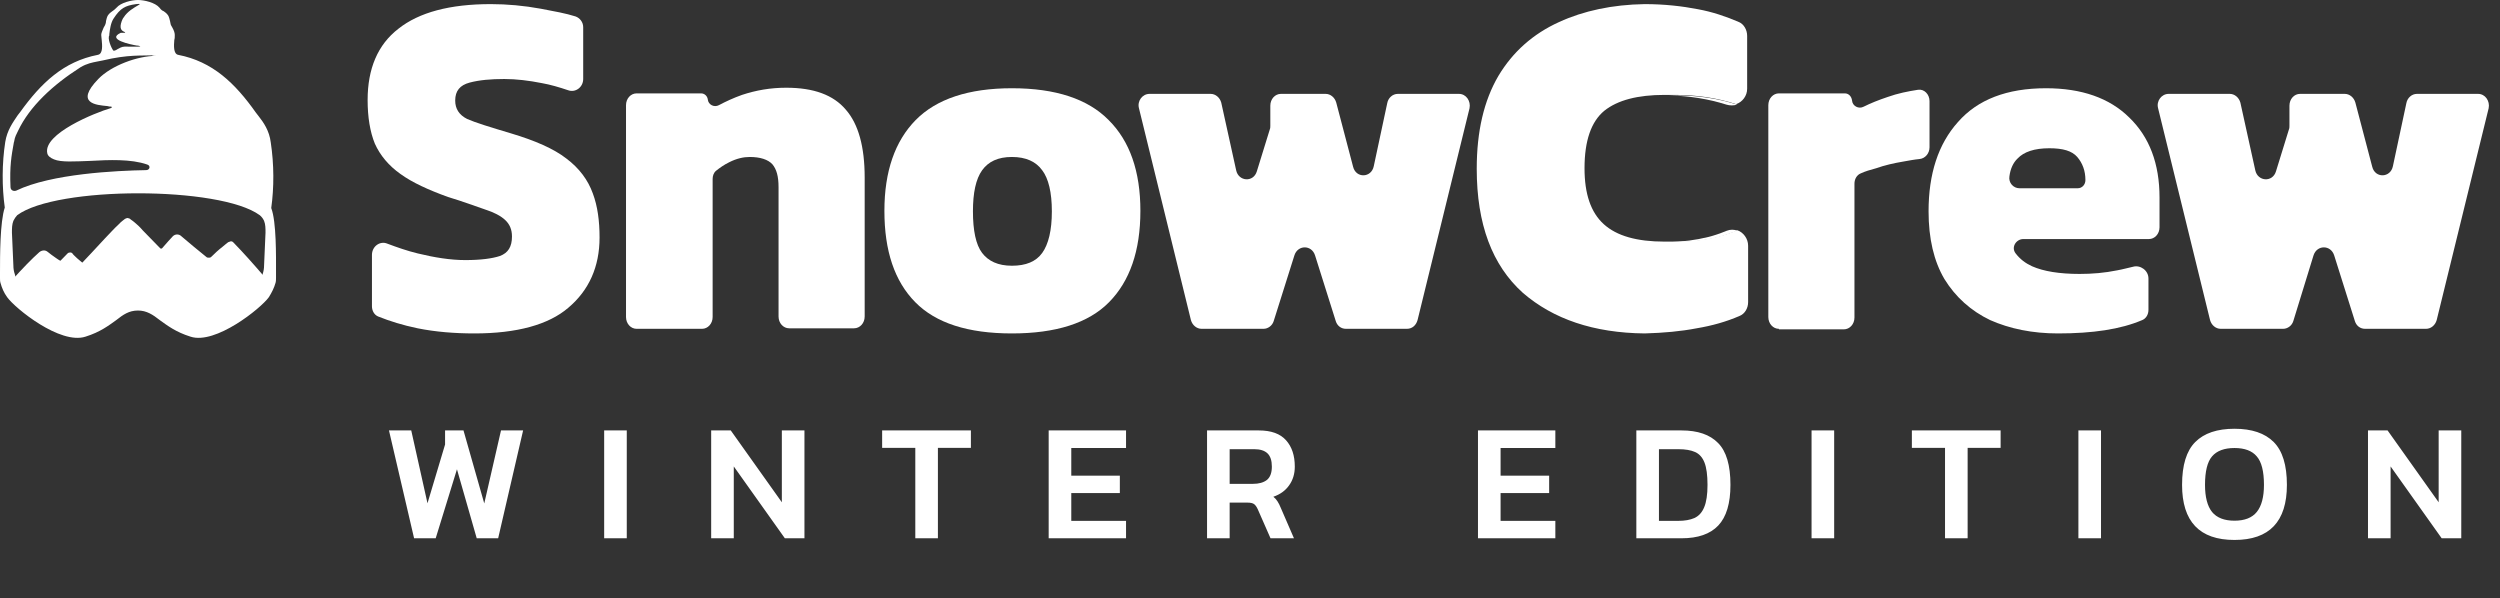
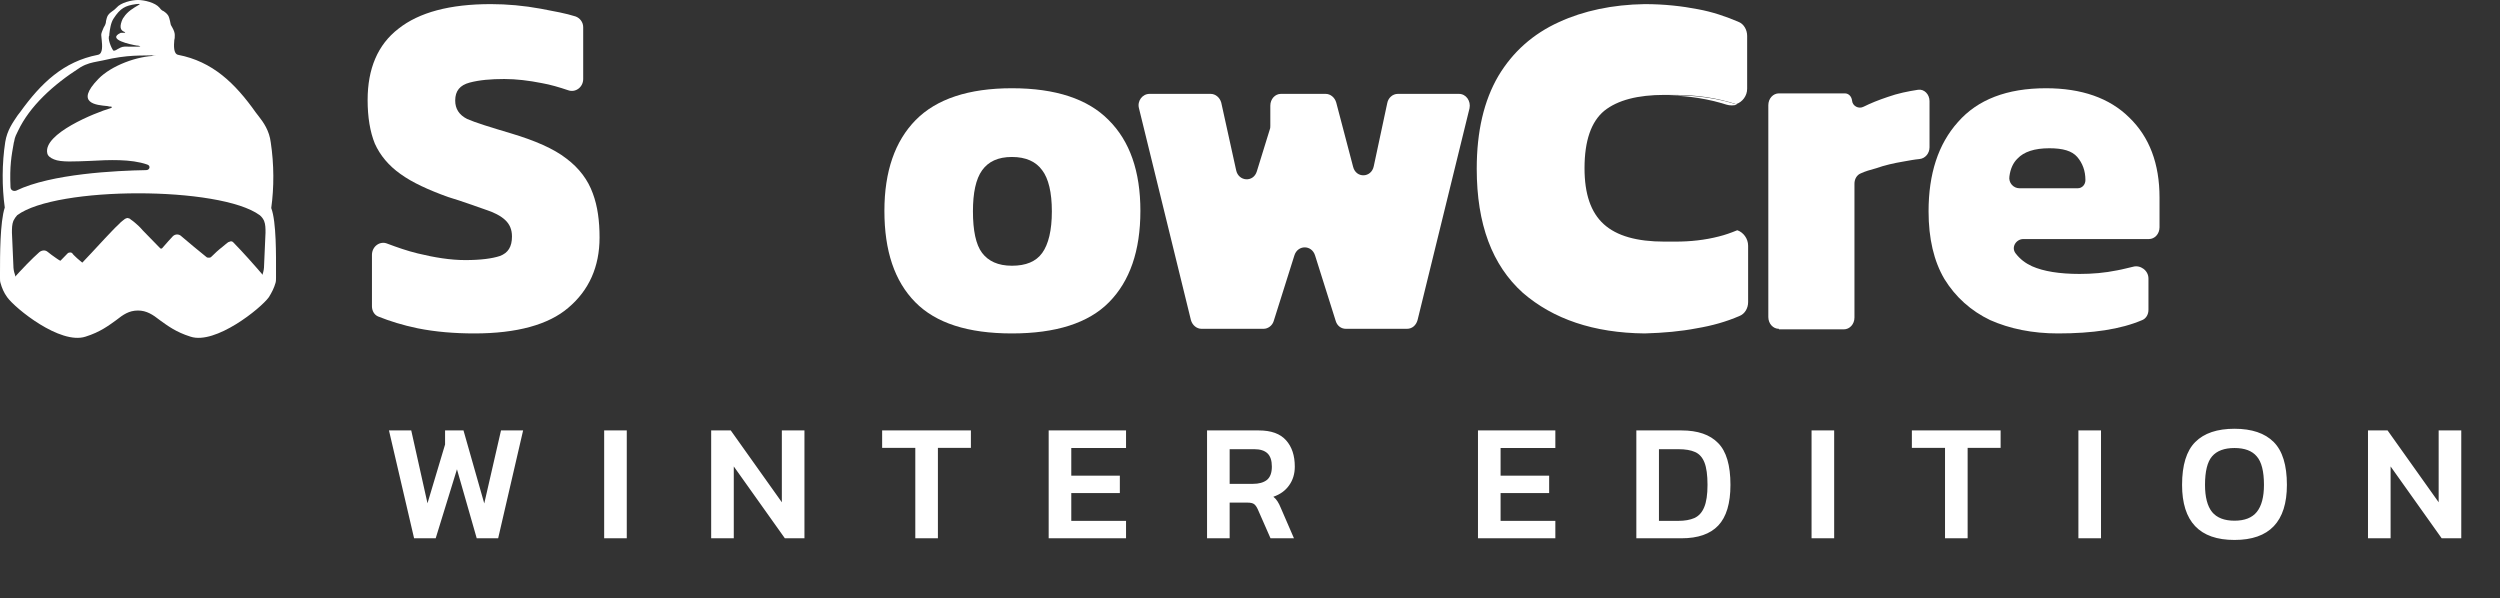
<svg xmlns="http://www.w3.org/2000/svg" width="209" height="50" viewBox="0 0 209 50" fill="none">
  <rect x="0" y="0" width="209" height="50" fill="#333333" stroke="none" />
  <path d="M34.618 45L32.518 35.984H34.38L35.738 42.074L37.208 37.16V35.984H38.748L40.484 42.088L41.884 35.984H43.732L41.646 45H39.854L38.202 39.232L36.424 45H34.618ZM50.508 45V35.984H52.398V45H50.508ZM59.454 45V35.984H61.092L65.362 41.99V35.984H67.252V45H65.614L61.344 38.994V45H59.454ZM76.519 45V37.44H73.747V35.984H81.167V37.44H78.409V45H76.519ZM87.669 45V35.984H94.137V37.454H89.559V39.764H93.619V41.22H89.559V43.544H94.137V45H87.669ZM100.909 45V35.984H105.235C106.271 35.984 107.031 36.259 107.517 36.81C108.002 37.351 108.245 38.084 108.245 39.008C108.245 39.615 108.086 40.137 107.769 40.576C107.461 41.015 107.022 41.332 106.453 41.528C106.602 41.649 106.719 41.78 106.803 41.92C106.896 42.06 106.989 42.247 107.083 42.48L108.175 45H106.215L105.151 42.578C105.057 42.373 104.955 42.228 104.843 42.144C104.731 42.06 104.544 42.018 104.283 42.018H102.799V45H100.909ZM102.799 40.45H104.745C105.239 40.45 105.627 40.343 105.907 40.128C106.187 39.904 106.327 39.531 106.327 39.008C106.327 38.504 106.205 38.135 105.963 37.902C105.72 37.669 105.351 37.552 104.857 37.552H102.799V40.45ZM123.559 45V35.984H130.027V37.454H125.449V39.764H129.509V41.22H125.449V43.544H130.027V45H123.559ZM136.798 45V35.984H140.578C141.932 35.984 142.949 36.334 143.63 37.034C144.321 37.725 144.666 38.891 144.666 40.534C144.666 42.083 144.326 43.217 143.644 43.936C142.972 44.645 141.95 45 140.578 45H136.798ZM138.688 43.544H140.312C140.844 43.544 141.292 43.465 141.656 43.306C142.02 43.138 142.291 42.839 142.468 42.41C142.655 41.971 142.748 41.346 142.748 40.534C142.748 39.722 142.664 39.101 142.496 38.672C142.328 38.243 142.067 37.949 141.712 37.79C141.358 37.631 140.891 37.552 140.312 37.552H138.688V43.544ZM151.446 45V35.984H153.336V45H151.446ZM162.604 45V37.44H159.832V35.984H167.252V37.44H164.494V45H162.604ZM173.754 45V35.984H175.644V45H173.754ZM186.803 45.14C183.881 45.14 182.421 43.605 182.421 40.534C182.421 38.882 182.789 37.687 183.527 36.95C184.264 36.213 185.356 35.844 186.803 35.844C188.249 35.844 189.341 36.213 190.079 36.95C190.816 37.687 191.185 38.882 191.185 40.534C191.185 43.605 189.724 45.14 186.803 45.14ZM186.803 43.53C187.652 43.53 188.273 43.287 188.665 42.802C189.066 42.307 189.267 41.551 189.267 40.534C189.267 39.405 189.066 38.611 188.665 38.154C188.273 37.687 187.652 37.454 186.803 37.454C185.953 37.454 185.328 37.687 184.927 38.154C184.535 38.611 184.339 39.405 184.339 40.534C184.339 41.551 184.535 42.307 184.927 42.802C185.328 43.287 185.953 43.53 186.803 43.53ZM197.964 45V35.984H199.602L203.872 41.99V35.984H205.762V45H204.124L199.854 38.994V45H197.964Z" fill="white" />
  <path fill-rule="evenodd" clip-rule="evenodd" d="M8.184 4.584C8.623 4.498 8.543 3.77 8.503 3.341C8.503 3.213 8.463 3.084 8.463 2.913C8.463 2.742 8.583 2.527 8.663 2.313C8.703 2.228 8.743 2.185 8.783 2.099C8.823 2.013 8.863 1.885 8.863 1.756C8.903 1.585 8.943 1.414 9.022 1.285C9.142 1.114 9.262 1.028 9.382 0.942C9.501 0.857 9.581 0.814 9.741 0.643C10.1 0.214 11.018 0 11.537 0C12.056 0 12.975 0.214 13.334 0.643C13.454 0.814 13.573 0.9 13.693 0.942C13.813 1.028 13.933 1.114 14.053 1.285C14.132 1.414 14.172 1.585 14.212 1.756C14.252 1.885 14.252 2.013 14.292 2.099C14.332 2.185 14.372 2.228 14.412 2.313C14.532 2.527 14.611 2.742 14.611 2.913C14.611 3.084 14.611 3.213 14.572 3.341C14.532 3.813 14.492 4.498 14.891 4.584C17.765 5.141 19.642 6.94 21.398 9.424C21.478 9.51 21.518 9.596 21.598 9.681C22.037 10.238 22.516 10.924 22.636 11.909C22.915 13.751 22.915 15.679 22.676 17.392C23.115 18.549 23.075 21.419 23.075 22.79C23.075 22.961 23.075 23.09 23.075 23.218C23.075 23.347 23.075 23.518 23.035 23.647C22.915 24.075 22.716 24.461 22.476 24.846C21.797 25.789 18.005 28.83 15.929 28.145C14.691 27.759 13.973 27.202 13.374 26.774C12.775 26.303 12.256 25.96 11.537 25.96C10.779 25.96 10.3 26.303 9.701 26.774C9.102 27.202 8.384 27.759 7.146 28.145C5.03 28.83 1.278 25.789 0.599 24.846C0.319 24.461 0.16 24.075 0.04 23.647C-6.09755e-07 23.518 0 23.39 0 23.218C0 23.09 0 22.961 0 22.79C0 21.376 0 18.549 0.399 17.349C0.16 15.636 0.16 13.665 0.439 11.866C0.599 10.881 1.078 10.238 1.477 9.639C1.557 9.553 1.597 9.467 1.677 9.382C3.433 6.94 5.31 5.141 8.184 4.584ZM9.501 1.542C9.262 1.885 9.182 2.485 9.142 2.827C9.142 2.913 9.142 2.999 9.102 3.042C9.022 3.427 9.422 4.241 9.501 4.241C9.581 4.241 9.701 4.198 9.821 4.112C9.98 4.027 10.18 3.898 10.42 3.898C10.46 3.898 10.499 3.898 10.579 3.898C11.018 3.898 12.176 3.941 11.537 3.813C11.537 3.813 11.498 3.813 11.458 3.813C10.939 3.727 8.863 3.299 10.1 2.742C10.14 2.742 10.22 2.742 10.3 2.742C10.34 2.742 10.34 2.742 10.38 2.742C10.499 2.742 10.499 2.699 10.38 2.656C10.18 2.57 9.941 2.399 10.18 1.756C10.22 1.671 10.26 1.542 10.34 1.456C10.659 0.942 11.218 0.643 11.498 0.471C11.737 0.343 11.777 0.3 11.378 0.343C10.46 0.471 10.06 0.685 9.501 1.542ZM8.583 5.055C8.424 5.098 8.304 5.098 8.144 5.141C7.705 5.226 7.266 5.312 6.747 5.612C4.391 7.111 2.475 8.91 1.517 10.924C1.317 11.309 1.278 11.438 1.238 11.566C1.198 11.695 1.198 11.823 1.158 11.909C0.958 13.023 0.798 13.88 0.878 15.636C0.878 15.893 1.118 16.021 1.357 15.936C4.272 14.522 9.741 14.265 12.216 14.222C12.536 14.222 12.615 13.837 12.296 13.751C10.939 13.28 9.102 13.366 7.545 13.451C6.268 13.494 5.11 13.58 4.511 13.323C4.192 13.194 3.992 13.023 3.952 12.809C3.593 11.181 7.944 9.424 9.262 9.039C9.382 8.996 9.382 8.91 9.262 8.91C9.182 8.91 9.102 8.91 8.982 8.868C8.064 8.782 6.228 8.653 8.224 6.597C9.302 5.483 11.498 4.669 13.055 4.669C12.935 4.669 12.815 4.669 12.695 4.627C11.897 4.669 10.739 4.541 8.583 5.055ZM1.238 22.919C1.158 22.704 1.118 22.447 1.118 22.19L0.998 19.449C0.998 19.106 0.998 18.763 1.118 18.463C1.198 18.292 1.317 18.121 1.437 17.992C4.711 15.55 18.404 15.55 21.718 17.992C21.877 18.121 21.997 18.292 22.077 18.463C22.197 18.763 22.197 19.106 22.197 19.449L22.077 22.19C22.077 22.447 22.037 22.662 21.957 22.919C21.877 23.261 21.718 23.561 21.518 23.861C21.318 24.161 20.919 24.461 20.64 24.718C20.081 25.146 19.482 25.575 18.883 25.917C18.284 26.26 17.047 26.86 16.368 26.645C15.889 26.474 15.41 26.131 14.971 25.831C14.811 25.703 14.691 25.617 14.532 25.532C14.412 25.446 14.292 25.36 14.172 25.275C13.773 24.975 13.374 24.718 12.935 24.503C12.496 24.332 12.056 24.204 11.577 24.204C11.098 24.204 10.659 24.289 10.22 24.503C9.781 24.718 9.382 24.975 8.982 25.275C8.863 25.36 8.743 25.446 8.623 25.532C8.463 25.617 8.344 25.746 8.184 25.831C7.745 26.174 7.306 26.517 6.787 26.645C6.108 26.86 4.87 26.26 4.272 25.917C3.673 25.575 3.074 25.146 2.515 24.718C2.236 24.503 1.836 24.161 1.637 23.904C1.437 23.561 1.317 23.261 1.238 22.919Z" fill="white" />
  <path fill-rule="evenodd" clip-rule="evenodd" d="M0.977 23.449C1.866 22.453 2.675 21.624 3.282 21.085C3.484 20.919 3.767 20.877 3.969 21.043C4.171 21.209 4.454 21.416 4.697 21.582C4.818 21.665 4.94 21.748 5.021 21.79C5.021 21.79 5.021 21.79 5.061 21.79C5.061 21.79 5.101 21.748 5.142 21.707C5.223 21.624 5.304 21.541 5.385 21.458C5.465 21.375 5.546 21.292 5.627 21.209C5.668 21.168 5.708 21.126 5.748 21.126C5.789 21.126 5.951 21.043 6.072 21.209C6.112 21.292 6.274 21.416 6.436 21.582C6.598 21.707 6.759 21.873 6.881 21.956C7.204 21.624 8.013 20.753 8.781 19.923C9.186 19.509 9.55 19.094 9.873 18.803C10.035 18.637 10.156 18.513 10.278 18.43C10.318 18.389 10.399 18.347 10.439 18.306C10.48 18.306 10.48 18.264 10.52 18.264C10.561 18.264 10.601 18.223 10.642 18.223C10.722 18.223 10.763 18.264 10.803 18.264C10.844 18.264 10.884 18.306 10.925 18.347C11.005 18.389 11.086 18.471 11.208 18.555C11.41 18.72 11.693 18.969 11.935 19.26C12.461 19.799 13.068 20.421 13.391 20.753C13.432 20.794 13.513 20.794 13.553 20.753C13.917 20.338 14.241 19.965 14.443 19.757C14.645 19.55 14.968 19.55 15.171 19.757C15.696 20.214 16.707 21.043 17.273 21.5C17.314 21.541 17.395 21.541 17.476 21.541C17.597 21.541 17.637 21.5 17.678 21.458C17.92 21.209 18.284 20.877 18.608 20.628C18.77 20.504 18.891 20.38 19.012 20.297C19.053 20.255 19.134 20.214 19.174 20.214C19.214 20.214 19.255 20.172 19.295 20.172C19.336 20.172 19.417 20.172 19.497 20.255C20.347 21.126 21.196 22.08 22.085 23.117C22.207 23.283 22.247 23.449 22.207 23.656C22.126 23.988 21.964 24.279 21.762 24.569C21.641 24.735 21.479 24.901 21.317 25.025C21.155 25.15 20.994 25.316 20.832 25.398C20.266 25.855 19.659 26.27 19.012 26.601C18.729 26.767 18.284 26.975 17.799 27.141C17.556 27.224 17.314 27.306 17.071 27.306C16.828 27.348 16.626 27.348 16.424 27.265C16.06 27.141 15.737 26.975 15.413 26.767C15.252 26.643 15.09 26.56 14.968 26.436C14.807 26.311 14.685 26.228 14.524 26.145C13.957 25.772 13.472 25.398 12.906 25.15C12.461 24.984 12.016 24.859 11.531 24.859C11.046 24.859 10.601 24.942 10.156 25.15C9.55 25.398 9.105 25.772 8.539 26.145C8.417 26.228 8.256 26.352 8.094 26.436C7.932 26.56 7.811 26.643 7.649 26.767C7.326 26.975 7.002 27.182 6.638 27.265C6.436 27.348 6.193 27.306 5.991 27.306C5.748 27.265 5.506 27.224 5.263 27.141C4.778 26.975 4.333 26.767 4.05 26.601C3.403 26.27 2.796 25.855 2.23 25.398C2.109 25.316 1.907 25.15 1.745 25.025C1.583 24.901 1.422 24.735 1.3 24.569C1.098 24.279 0.977 23.988 0.855 23.656C0.896 23.656 0.936 23.532 0.977 23.449ZM6.921 21.997C6.921 22.039 6.921 22.039 6.921 21.997V21.997Z" fill="white" />
  <path d="M39.664 27.875C38.014 27.875 36.405 27.746 34.917 27.446C33.67 27.189 32.584 26.846 31.618 26.46C31.297 26.331 31.095 25.988 31.095 25.602V21.314C31.095 20.585 31.779 20.113 32.383 20.37C33.187 20.671 34.032 20.971 34.917 21.185C36.325 21.528 37.652 21.743 38.899 21.743C40.187 21.743 41.152 21.614 41.796 21.4C42.48 21.142 42.801 20.628 42.801 19.77C42.801 19.17 42.6 18.741 42.238 18.398C41.876 18.055 41.313 17.755 40.508 17.497C39.744 17.24 38.739 16.854 37.451 16.468C35.802 15.868 34.474 15.267 33.469 14.538C32.503 13.852 31.779 12.994 31.337 12.008C30.934 11.022 30.733 9.778 30.733 8.363C30.733 5.747 31.578 3.732 33.308 2.402C35.038 1.03 37.612 0.344 41.031 0.344C42.399 0.344 43.807 0.472 45.215 0.73C46.341 0.944 47.307 1.116 48.111 1.373C48.473 1.502 48.755 1.845 48.755 2.274V6.605C48.755 7.291 48.111 7.763 47.508 7.548C46.744 7.291 46.02 7.076 45.295 6.948C44.209 6.733 43.163 6.605 42.158 6.605C41.031 6.605 40.066 6.691 39.261 6.905C38.457 7.119 38.055 7.591 38.055 8.406C38.055 9.092 38.377 9.607 39.06 9.95C39.744 10.25 40.991 10.636 42.721 11.15C44.732 11.751 46.301 12.437 47.347 13.252C48.433 14.066 49.157 15.053 49.559 16.168C49.962 17.24 50.123 18.483 50.123 19.856C50.123 22.3 49.238 24.273 47.508 25.731C45.859 27.146 43.204 27.875 39.664 27.875Z" fill="white" />
-   <path d="M53.22 27.489C52.737 27.489 52.335 27.06 52.335 26.503V8.792C52.335 8.235 52.737 7.806 53.22 7.806H58.61C58.892 7.806 59.133 8.02 59.173 8.32C59.214 8.749 59.696 9.006 60.099 8.792C60.662 8.492 61.306 8.192 62.03 7.934C63.196 7.548 64.403 7.334 65.73 7.334C68.023 7.334 69.673 7.934 70.719 9.178C71.764 10.379 72.287 12.266 72.287 14.839V26.46C72.287 27.017 71.885 27.446 71.402 27.446H65.972C65.489 27.446 65.087 27.017 65.087 26.46V15.653C65.087 14.753 64.926 14.152 64.564 13.724C64.202 13.338 63.558 13.123 62.673 13.123C62.15 13.123 61.587 13.252 60.984 13.552C60.541 13.767 60.179 14.024 59.857 14.281C59.656 14.453 59.576 14.71 59.576 14.967V26.503C59.576 27.06 59.173 27.489 58.691 27.489H53.22Z" fill="white" />
  <path d="M84.597 27.875C80.936 27.875 78.241 27.018 76.511 25.259C74.781 23.501 73.936 20.971 73.936 17.626C73.936 14.324 74.822 11.794 76.551 10.036C78.281 8.278 80.976 7.377 84.597 7.377C88.257 7.377 90.952 8.278 92.682 10.036C94.452 11.794 95.337 14.324 95.337 17.626C95.337 20.971 94.452 23.501 92.722 25.259C90.993 27.018 88.257 27.875 84.597 27.875ZM84.597 22.215C85.763 22.215 86.608 21.872 87.131 21.143C87.654 20.414 87.935 19.256 87.935 17.669C87.935 16.082 87.654 14.925 87.131 14.238C86.608 13.509 85.763 13.123 84.597 13.123C83.43 13.123 82.626 13.509 82.103 14.238C81.58 14.967 81.338 16.125 81.338 17.669C81.338 19.256 81.58 20.456 82.103 21.143C82.626 21.829 83.43 22.215 84.597 22.215Z" fill="white" />
  <path d="M100.446 27.488C100.044 27.488 99.682 27.188 99.561 26.759L95.217 9.048C95.056 8.448 95.499 7.848 96.102 7.848H101.211C101.613 7.848 101.975 8.148 102.096 8.577L103.343 14.237C103.544 15.181 104.791 15.267 105.072 14.323L106.159 10.807C106.199 10.721 106.199 10.592 106.199 10.506V8.834C106.199 8.276 106.601 7.848 107.084 7.848H110.825C111.227 7.848 111.589 8.148 111.71 8.577L113.118 13.937C113.359 14.923 114.646 14.881 114.847 13.894L115.974 8.62C116.054 8.191 116.416 7.848 116.859 7.848H121.968C122.571 7.848 122.973 8.448 122.853 9.048L118.508 26.759C118.387 27.188 118.066 27.488 117.623 27.488H112.514C112.112 27.488 111.79 27.231 111.67 26.845L109.94 21.356C109.658 20.455 108.492 20.455 108.21 21.356L106.48 26.845C106.36 27.231 105.998 27.488 105.636 27.488H100.446Z" fill="white" />
-   <path d="M143.689 19.814C144.212 19.686 144.735 19.471 145.217 19.3C145.217 19.3 145.217 19.3 145.258 19.3C144.976 19.171 144.654 19.171 144.332 19.3C143.81 19.514 143.327 19.686 142.804 19.814C141.758 20.072 140.712 20.2 139.626 20.243C139.787 20.243 139.948 20.243 140.109 20.243C141.315 20.243 142.522 20.114 143.689 19.814Z" fill="white" />
  <path d="M139.546 7.977C141.276 8.019 142.844 8.277 144.333 8.748C144.614 8.834 144.936 8.834 145.218 8.748C143.649 8.234 141.959 7.977 140.109 7.977C139.908 7.977 139.707 7.977 139.546 7.977Z" fill="white" />
  <path d="M145.419 26.417C145.861 26.245 146.143 25.774 146.143 25.259V20.542C146.143 19.942 145.741 19.427 145.258 19.255C145.258 19.255 145.258 19.255 145.218 19.255C144.695 19.47 144.212 19.641 143.689 19.77C142.522 20.07 141.316 20.199 140.069 20.199C139.908 20.199 139.747 20.199 139.586 20.199C139.425 20.199 139.304 20.199 139.143 20.199C136.851 20.199 135.161 19.727 134.075 18.741C132.989 17.755 132.466 16.211 132.466 14.066C132.466 11.751 133.029 10.164 134.115 9.264C135.241 8.363 136.931 7.934 139.143 7.934C139.264 7.934 139.385 7.934 139.505 7.934C139.666 7.934 139.868 7.934 140.028 7.934C141.879 7.934 143.568 8.191 145.137 8.706C145.66 8.535 146.062 8.02 146.062 7.42V3.003C146.062 2.488 145.781 2.016 145.379 1.845C144.292 1.373 143.126 0.987 141.959 0.773C140.632 0.515 139.143 0.344 137.494 0.344C134.799 0.387 132.385 0.901 130.334 1.845C128.162 2.831 126.472 4.332 125.265 6.347C124.058 8.406 123.455 10.979 123.455 14.109C123.455 18.741 124.742 22.172 127.317 24.487C129.851 26.674 133.23 27.832 137.494 27.875C139.063 27.832 140.511 27.703 141.839 27.446C143.126 27.232 144.333 26.889 145.419 26.417Z" fill="white" />
  <path d="M148.717 27.49C148.234 27.49 147.832 27.061 147.832 26.504V8.793C147.832 8.235 148.234 7.806 148.717 7.806H154.228C154.55 7.806 154.791 8.064 154.831 8.407C154.872 8.878 155.395 9.136 155.797 8.921C156.4 8.621 157.044 8.364 157.808 8.107C158.653 7.806 159.498 7.635 160.342 7.506C160.865 7.42 161.308 7.892 161.308 8.45V12.309C161.308 12.824 160.946 13.253 160.463 13.296C160.021 13.338 159.578 13.424 159.095 13.51C158.331 13.639 157.567 13.81 156.843 14.067C156.36 14.196 155.918 14.325 155.556 14.496C155.234 14.625 155.033 14.968 155.033 15.354V26.547C155.033 27.104 154.63 27.533 154.148 27.533H148.717V27.49Z" fill="white" />
  <path d="M172.048 27.875C169.916 27.875 168.026 27.489 166.377 26.76C164.767 25.988 163.48 24.831 162.555 23.33C161.67 21.829 161.228 19.942 161.228 17.669C161.228 14.539 162.032 12.051 163.681 10.207C165.331 8.32 167.784 7.377 171.043 7.377C174.02 7.377 176.353 8.192 178.002 9.821C179.692 11.451 180.536 13.681 180.536 16.511V18.998C180.536 19.556 180.134 19.985 179.651 19.985H169.152C168.549 19.985 168.106 20.671 168.509 21.186C168.871 21.657 169.313 22 169.876 22.258C170.842 22.686 172.169 22.901 173.859 22.901C174.905 22.901 175.95 22.815 176.996 22.601C177.479 22.515 177.922 22.386 178.324 22.3C178.927 22.129 179.611 22.601 179.611 23.287V25.903C179.611 26.289 179.41 26.632 179.088 26.76C177.278 27.532 174.945 27.875 172.048 27.875ZM167.986 14.753C167.905 15.268 168.307 15.739 168.83 15.739H173.698C174.06 15.739 174.341 15.439 174.341 15.053C174.341 14.281 174.1 13.638 173.658 13.123C173.215 12.609 172.451 12.394 171.324 12.394C170.077 12.394 169.192 12.694 168.669 13.252C168.307 13.595 168.066 14.11 167.986 14.753Z" fill="white" />
-   <path d="M185.646 27.488C185.243 27.488 184.881 27.188 184.761 26.759L180.416 9.048C180.255 8.448 180.698 7.848 181.301 7.848H186.41C186.812 7.848 187.174 8.148 187.295 8.577L188.542 14.237C188.743 15.181 189.99 15.267 190.272 14.323L191.358 10.807C191.398 10.721 191.398 10.592 191.398 10.506V8.834C191.398 8.276 191.8 7.848 192.283 7.848H196.024C196.426 7.848 196.788 8.148 196.909 8.577L198.317 13.937C198.558 14.923 199.846 14.881 200.047 13.894L201.173 8.62C201.253 8.191 201.616 7.848 202.058 7.848H207.167C207.77 7.848 208.172 8.448 208.052 9.048L203.707 26.759C203.587 27.188 203.225 27.488 202.822 27.488H197.714C197.311 27.488 196.989 27.231 196.869 26.845L195.139 21.356C194.857 20.455 193.691 20.455 193.409 21.356L191.72 26.845C191.599 27.231 191.237 27.488 190.875 27.488H185.646Z" fill="white" />
</svg>